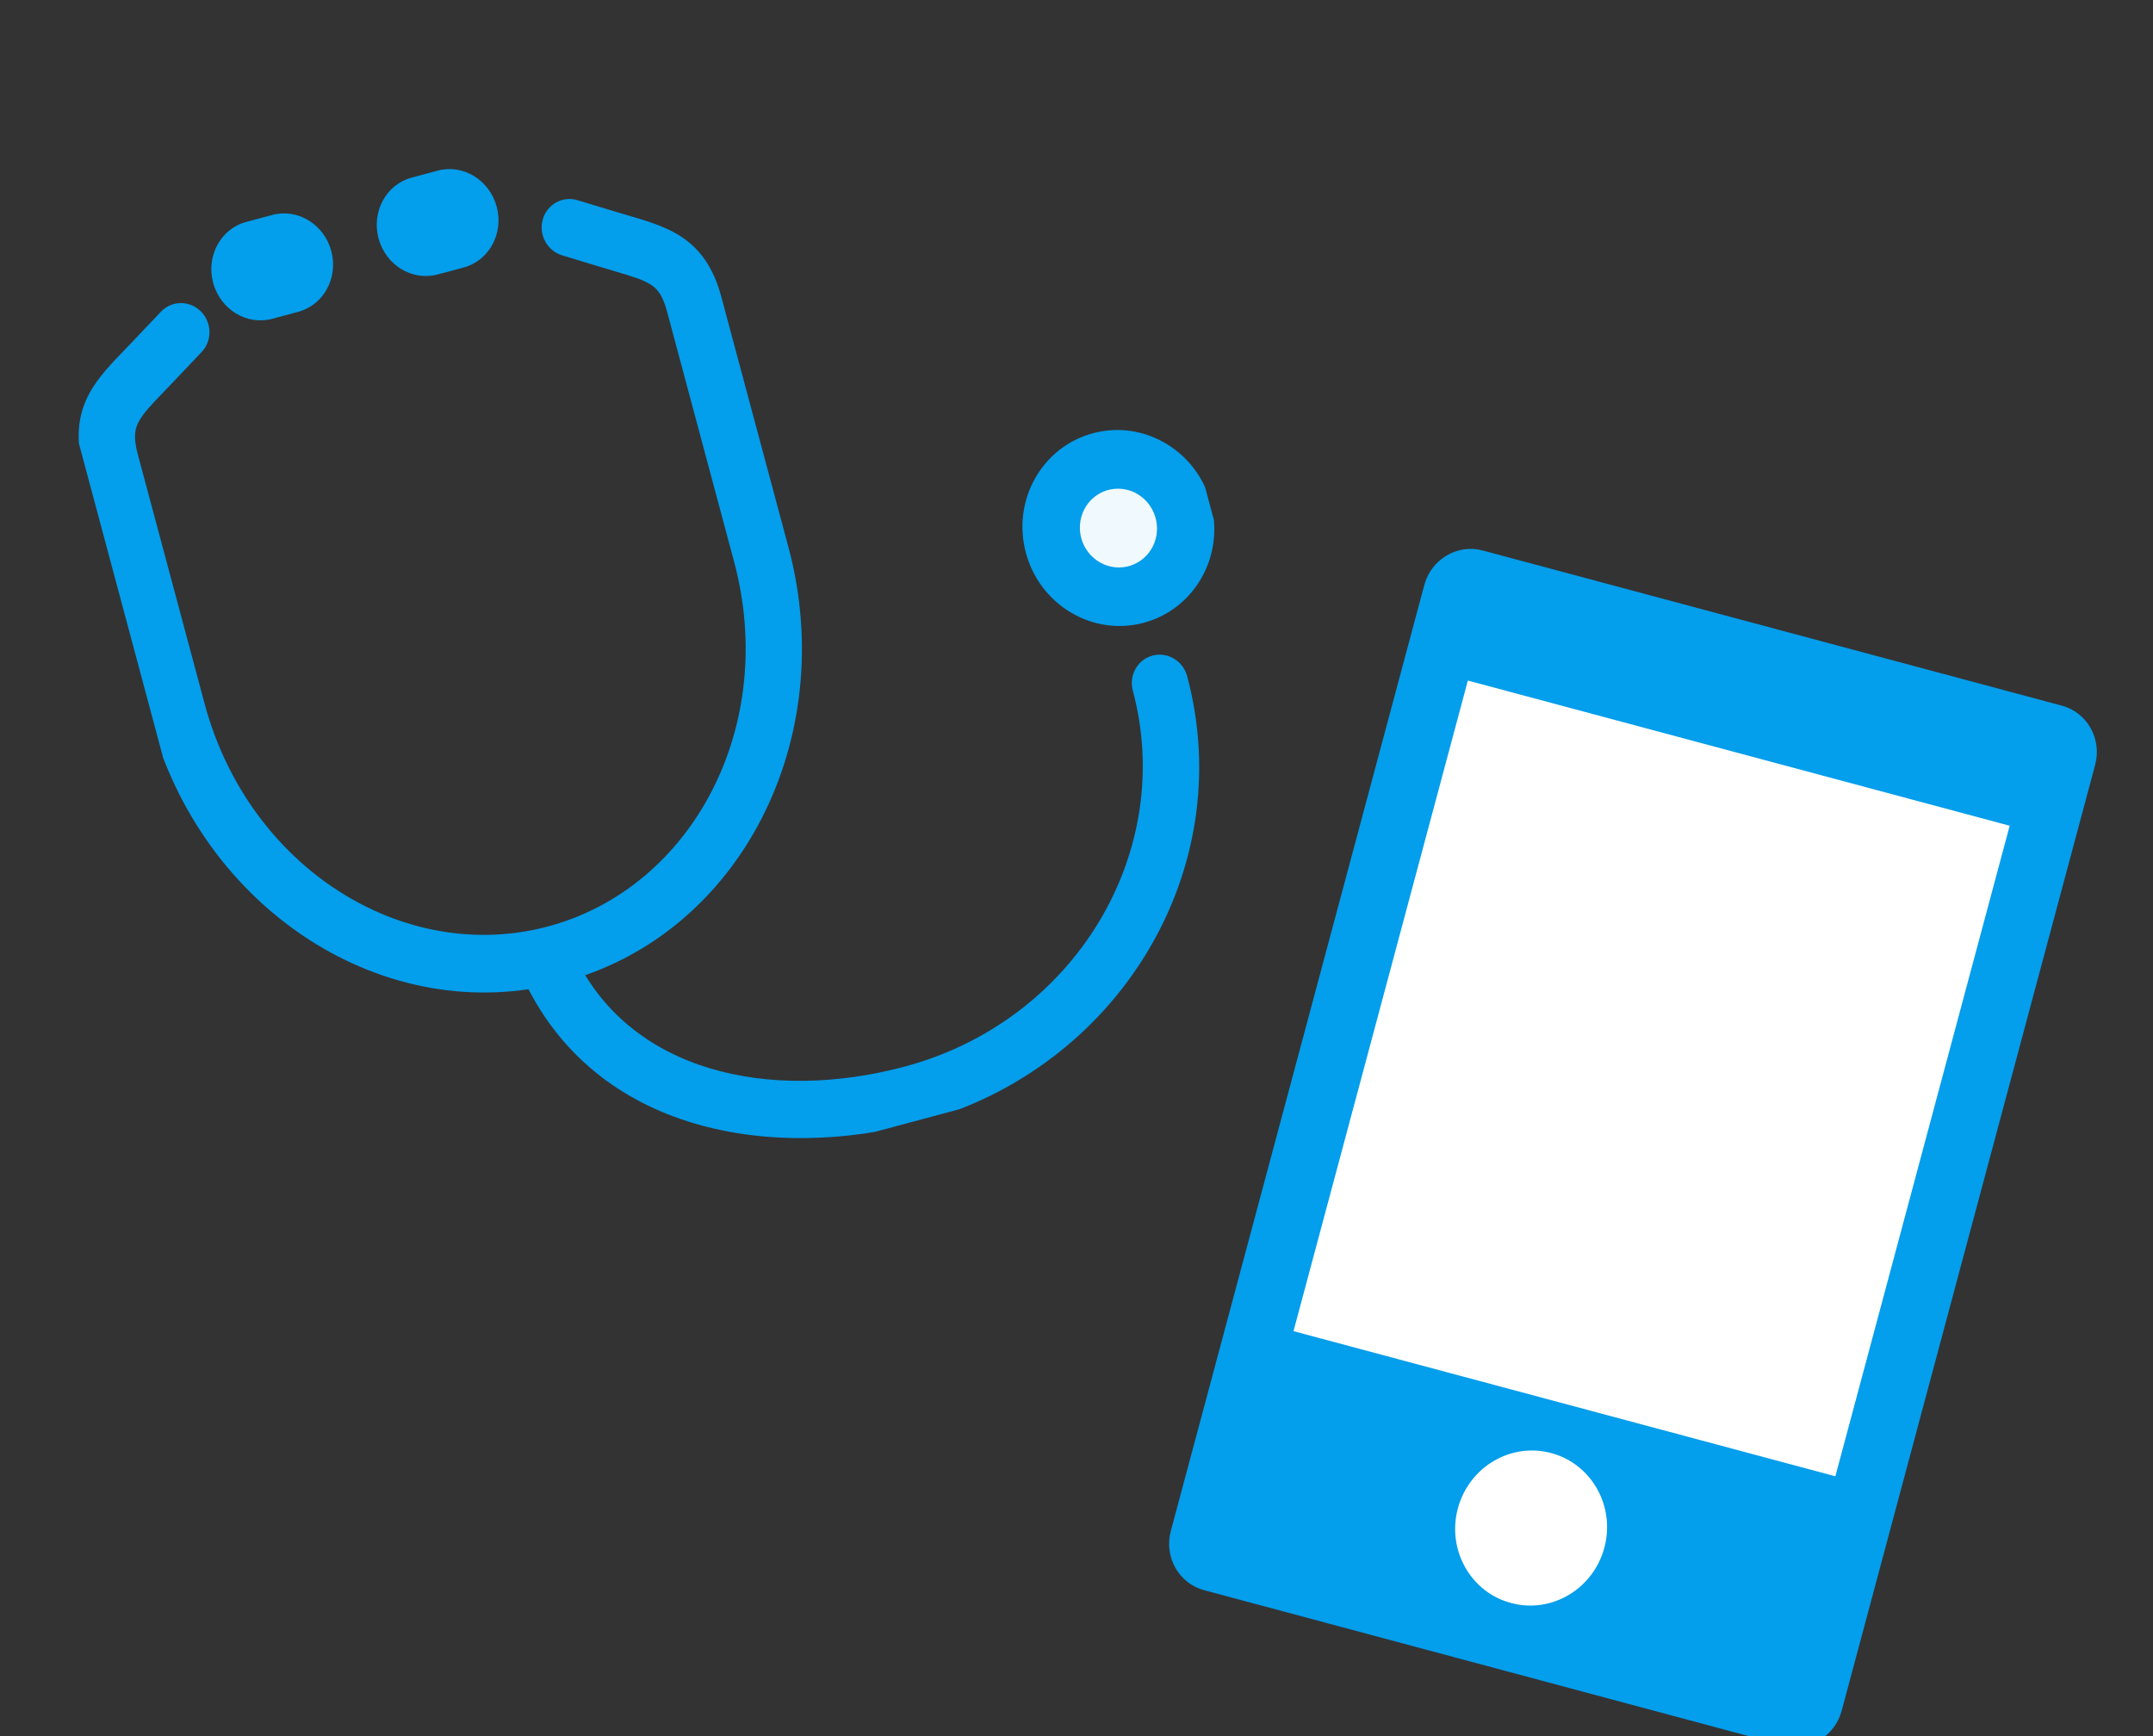
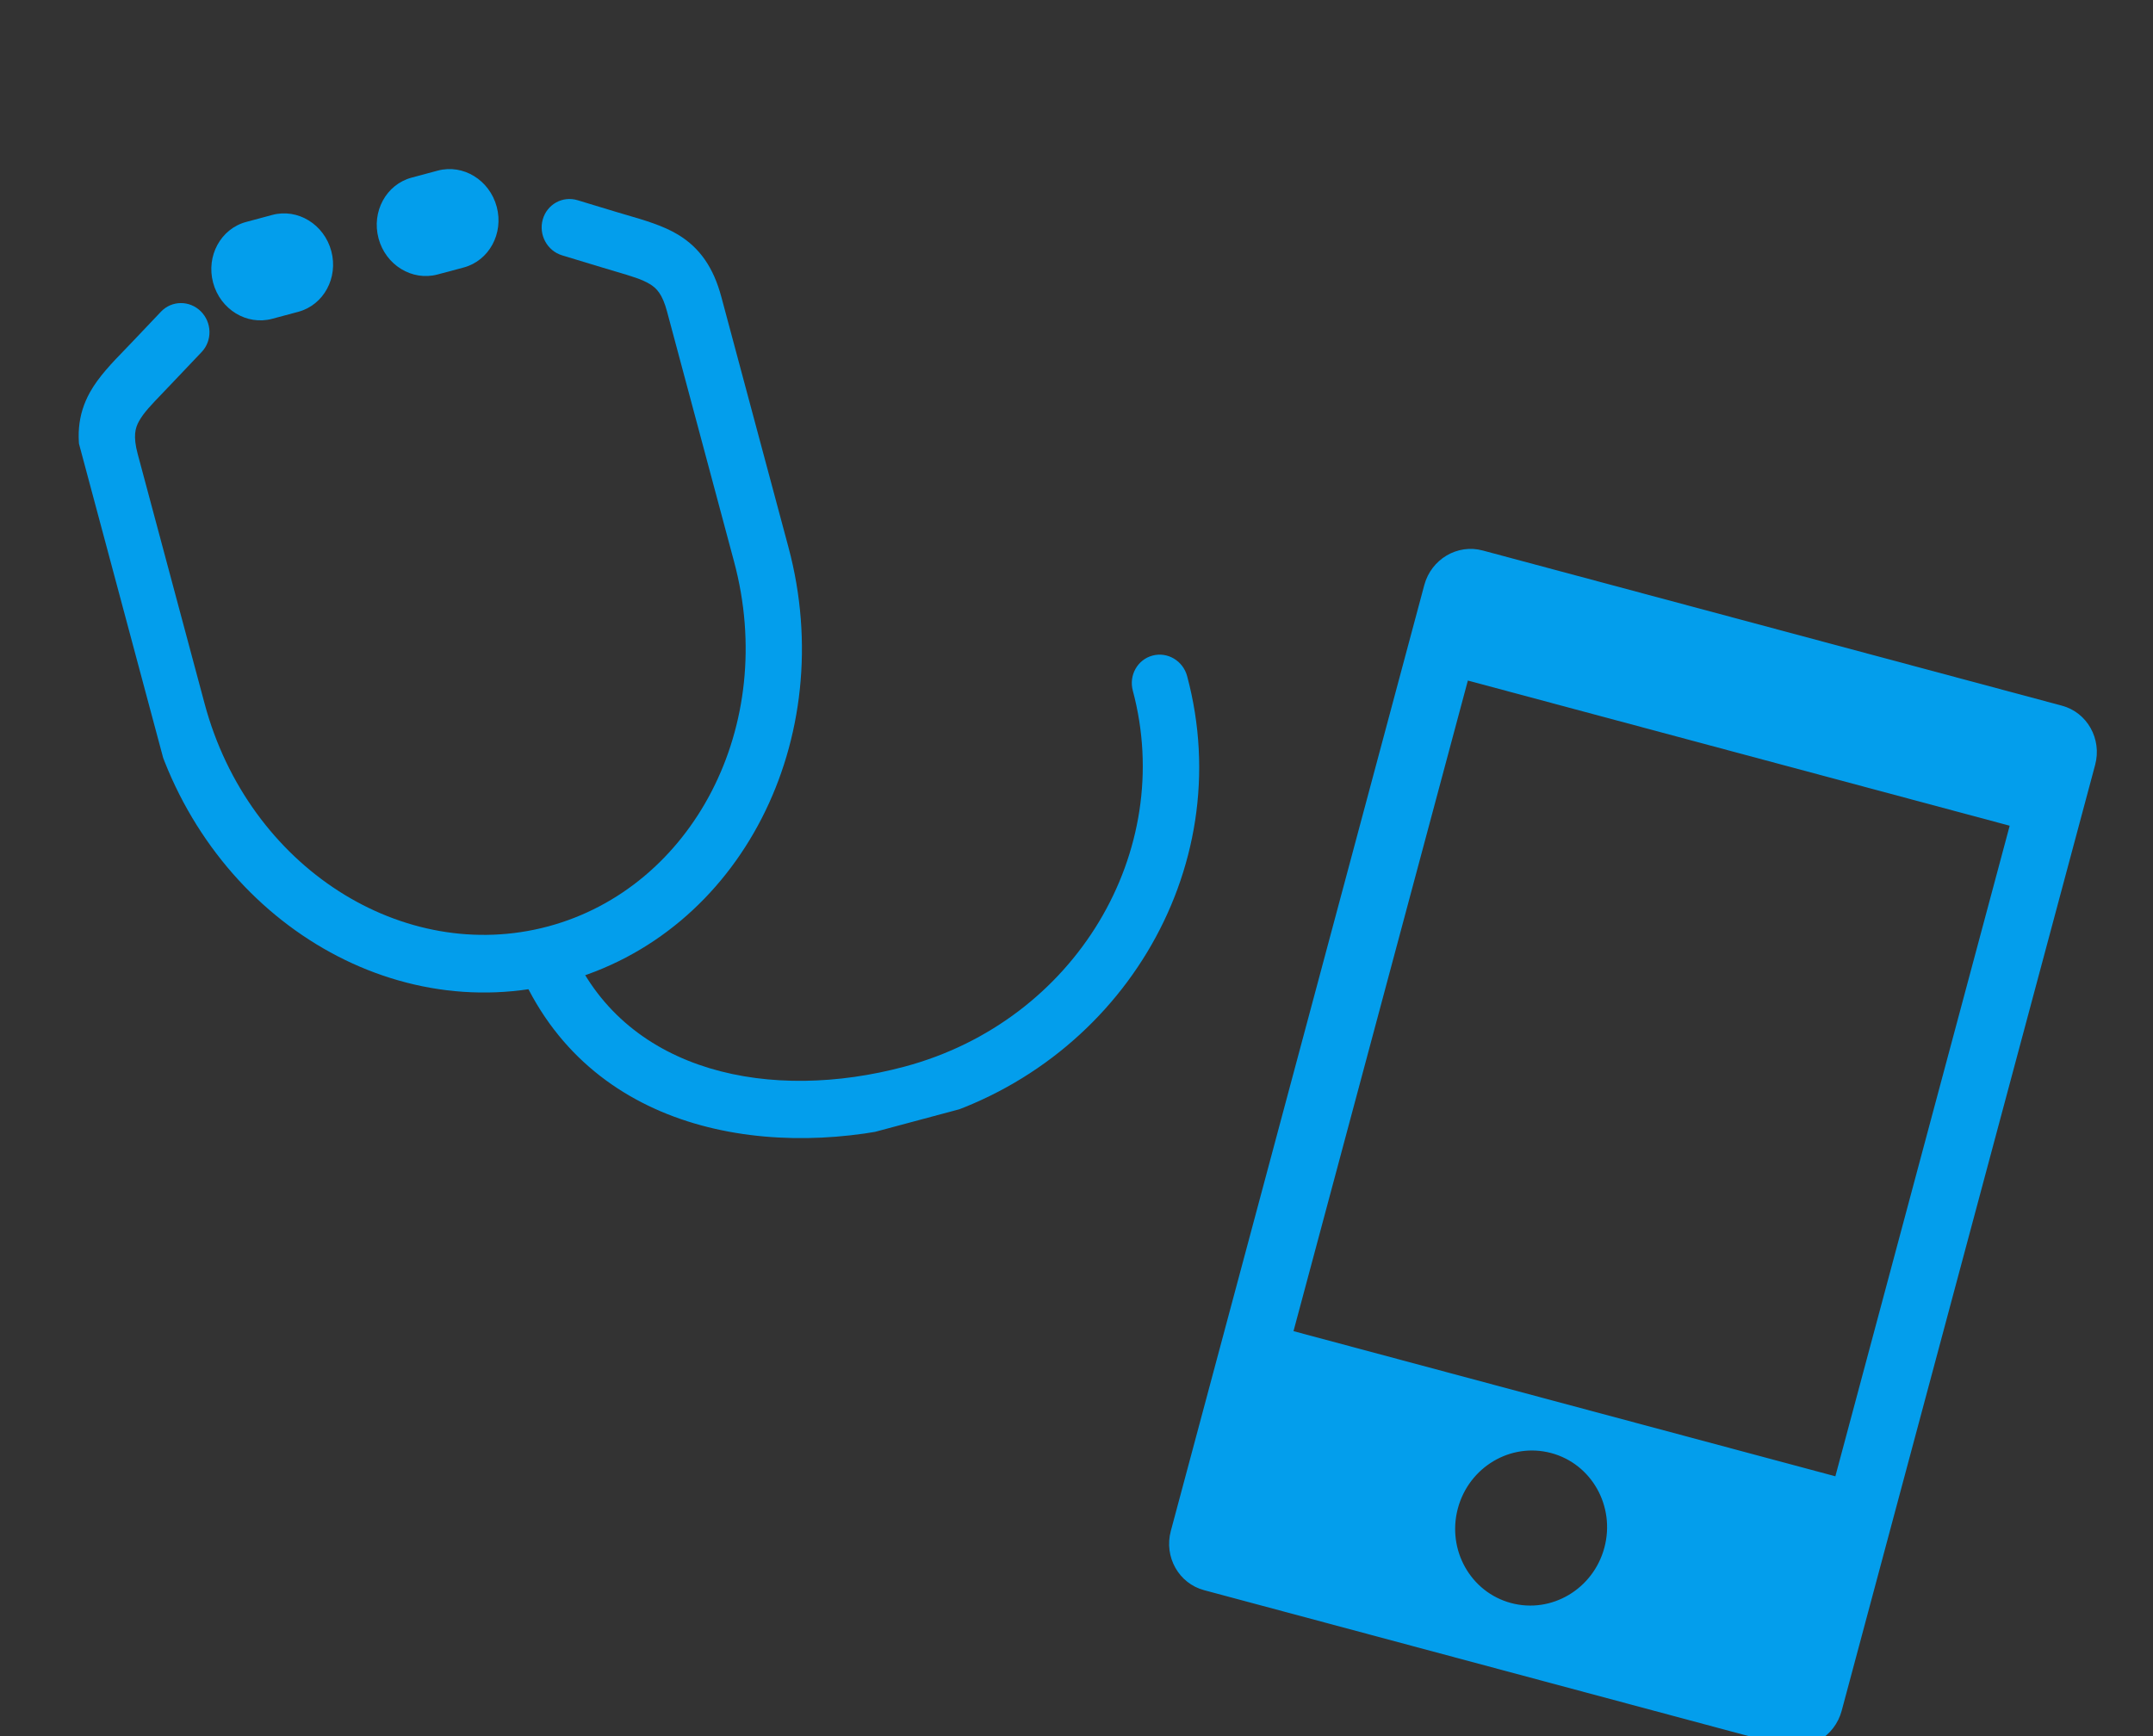
<svg xmlns="http://www.w3.org/2000/svg" width="62" height="50" viewBox="0 0 62 50" fill="none">
  <rect x="0" y="0" width="62" height="50" fill="#333333" stroke="none" />
  <g clip-path="url(#clip0_693_40206)">
    <g clip-path="url(#clip1_693_40206)">
      <path fill-rule="evenodd" clip-rule="evenodd" d="M5.782 8.966C6.106 9.287 6.117 9.811 5.807 10.138L4.992 10.996C4.888 11.106 4.792 11.206 4.706 11.296C4.346 11.67 4.137 11.889 4.003 12.13C3.894 12.327 3.827 12.56 3.966 13.077L5.892 20.265C7.158 24.992 11.624 27.795 15.783 26.681C19.941 25.567 22.407 20.906 21.14 16.179L19.209 8.972C19.072 8.459 18.901 8.295 18.712 8.181C18.483 8.042 18.203 7.96 17.724 7.818C17.599 7.781 17.459 7.74 17.302 7.692C17.302 7.692 17.302 7.692 17.302 7.692L16.187 7.354C15.756 7.223 15.507 6.761 15.629 6.323C15.752 5.884 16.201 5.635 16.632 5.766L17.747 6.104C17.848 6.135 17.953 6.165 18.059 6.196C18.559 6.342 19.098 6.499 19.526 6.758C20.148 7.134 20.545 7.7 20.773 8.553L22.705 15.76C24.179 21.261 21.339 26.91 16.212 28.284C11.085 29.658 5.801 26.185 4.327 20.684L2.401 13.496C2.171 12.637 2.234 11.942 2.588 11.302C2.836 10.854 3.233 10.444 3.602 10.063C3.677 9.986 3.75 9.91 3.82 9.836L4.635 8.977C4.945 8.65 5.459 8.646 5.782 8.966Z" fill="#039EEC" />
      <path fill-rule="evenodd" clip-rule="evenodd" d="M33.189 18.881C33.621 18.765 34.067 19.03 34.186 19.473C35.687 25.076 32.179 30.795 26.482 32.321C22.355 33.427 17.118 32.712 15.022 28.086C14.833 27.669 15.009 27.178 15.415 26.99C15.821 26.802 16.304 26.988 16.493 27.405C18.083 30.914 22.213 31.747 26.052 30.718C30.979 29.398 33.861 24.517 32.622 19.892C32.503 19.449 32.757 18.996 33.189 18.881Z" fill="#039EEC" />
-       <path d="M32.794 17.402C33.978 17.085 34.673 15.845 34.349 14.632C34.024 13.42 32.801 12.694 31.618 13.011C30.434 13.328 29.738 14.568 30.063 15.781C30.388 16.993 31.611 17.719 32.794 17.402Z" fill="#039EEC" />
-       <path fill-rule="evenodd" clip-rule="evenodd" d="M31.761 13.545C30.865 13.785 30.339 14.723 30.584 15.641C30.83 16.558 31.756 17.108 32.651 16.868C33.546 16.628 34.073 15.69 33.827 14.772C33.581 13.854 32.656 13.305 31.761 13.545ZM29.542 15.92C29.138 14.413 30.003 12.871 31.474 12.477C32.946 12.082 34.466 12.985 34.87 14.493C35.273 16 34.408 17.542 32.937 17.936C31.466 18.331 29.946 17.428 29.542 15.92Z" fill="#039EEC" />
-       <path d="M33.319 15.207C33.31 14.58 32.806 14.073 32.193 14.074C31.579 14.075 31.089 14.583 31.097 15.21C31.105 15.837 31.61 16.344 32.223 16.343C32.837 16.342 33.327 15.833 33.319 15.207Z" fill="#F0F9FD" />
      <path fill-rule="evenodd" clip-rule="evenodd" d="M7.089 6.392C6.357 6.588 5.931 7.372 6.137 8.142C6.344 8.912 7.104 9.378 7.836 9.182L8.589 8.98C9.321 8.784 9.747 8 9.54 7.23C9.334 6.46 8.573 5.994 7.841 6.19L7.089 6.392Z" fill="#039EEC" />
      <path fill-rule="evenodd" clip-rule="evenodd" d="M11.853 5.116C11.121 5.312 10.695 6.095 10.901 6.866C11.107 7.636 11.868 8.101 12.6 7.905L13.352 7.704C14.084 7.508 14.51 6.724 14.304 5.954C14.097 5.183 13.337 4.718 12.605 4.914L11.853 5.116Z" fill="#039EEC" />
    </g>
-     <rect x="42.27" y="16.5" width="17.889" height="28.384" transform="rotate(14.73 42.27 16.5)" fill="white" />
    <path d="M59.376 20.323L42.697 15.854C41.968 15.658 41.215 16.105 41.015 16.851L33.716 44.092C33.516 44.839 33.945 45.602 34.674 45.797L51.353 50.267C52.082 50.462 52.835 50.015 53.035 49.269L60.334 22.028C60.534 21.282 60.105 20.518 59.376 20.323ZM43.513 46.167C42.348 45.855 41.663 44.635 41.982 43.442C42.302 42.249 43.505 41.535 44.67 41.848C45.835 42.16 46.521 43.38 46.201 44.573C45.882 45.766 44.678 46.48 43.513 46.167ZM52.853 42.517L37.249 38.337L42.27 19.6L57.873 23.781L52.853 42.517Z" fill="#039EEC" />
  </g>
  <defs>
    <clipPath id="clip0_693_40206">
      <rect width="62" height="50" fill="white" />
    </clipPath>
    <clipPath id="clip1_693_40206">
      <rect width="31" height="30" fill="white" transform="translate(1 8.023) rotate(-15)" />
    </clipPath>
  </defs>
</svg>